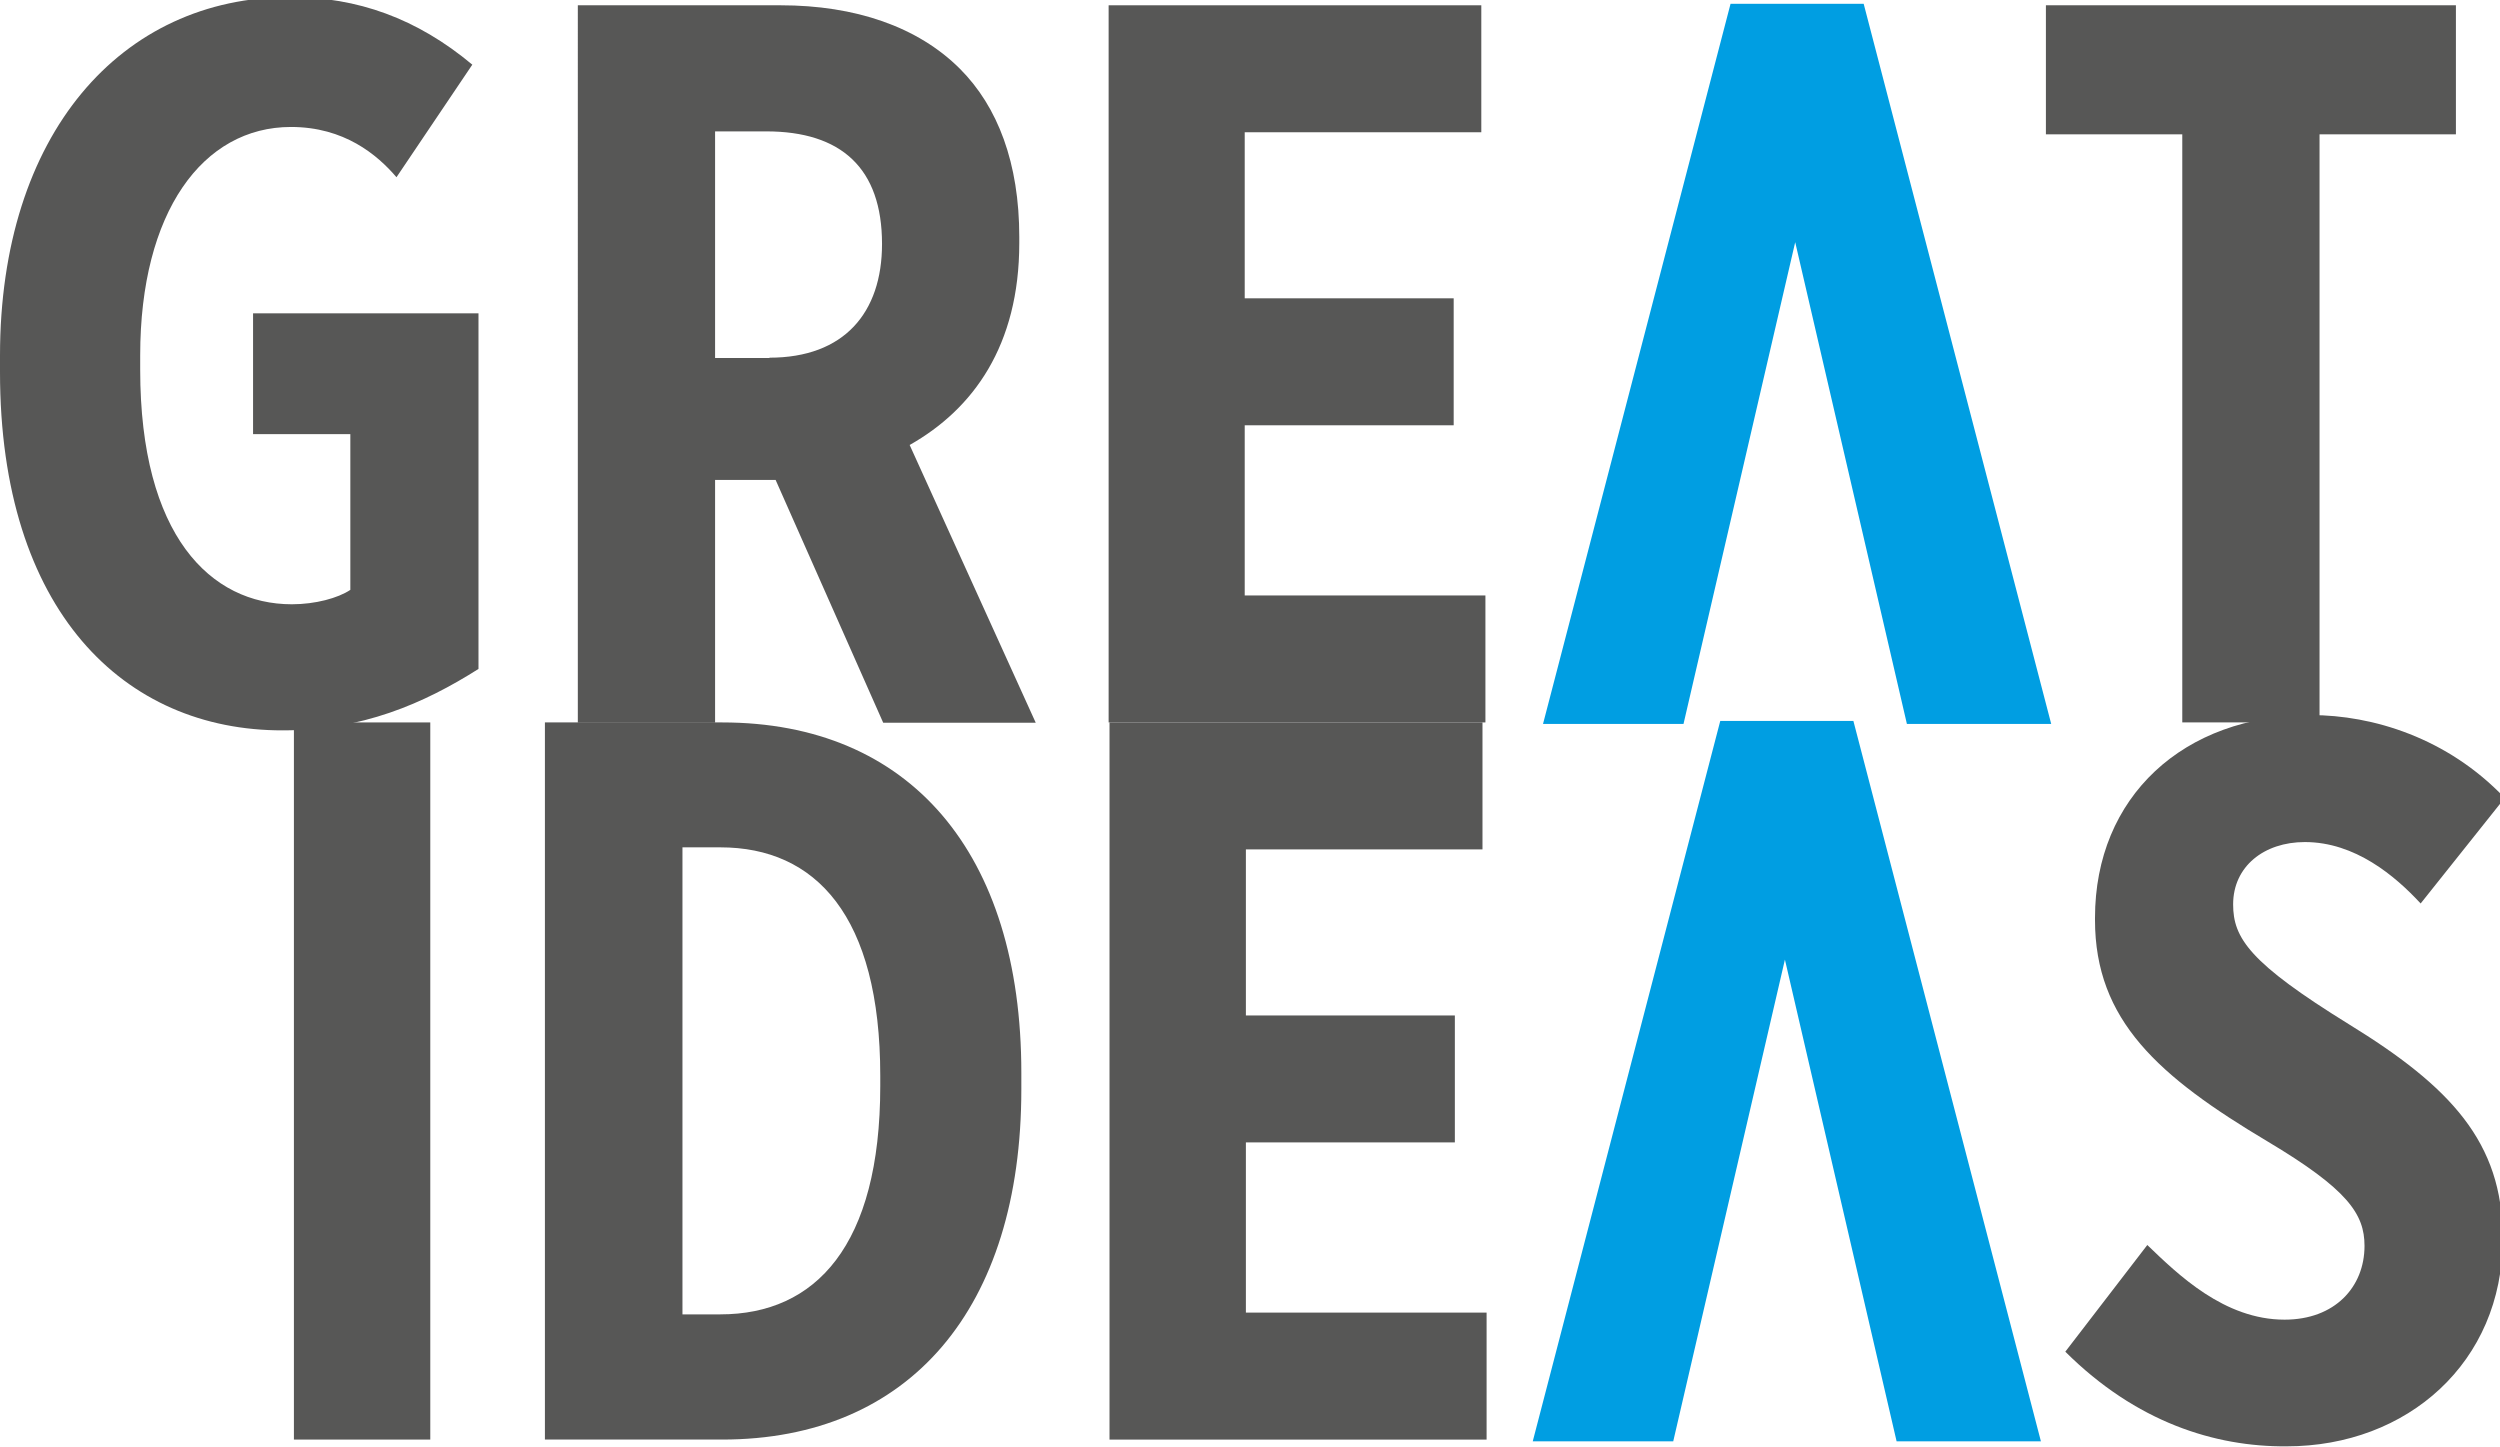
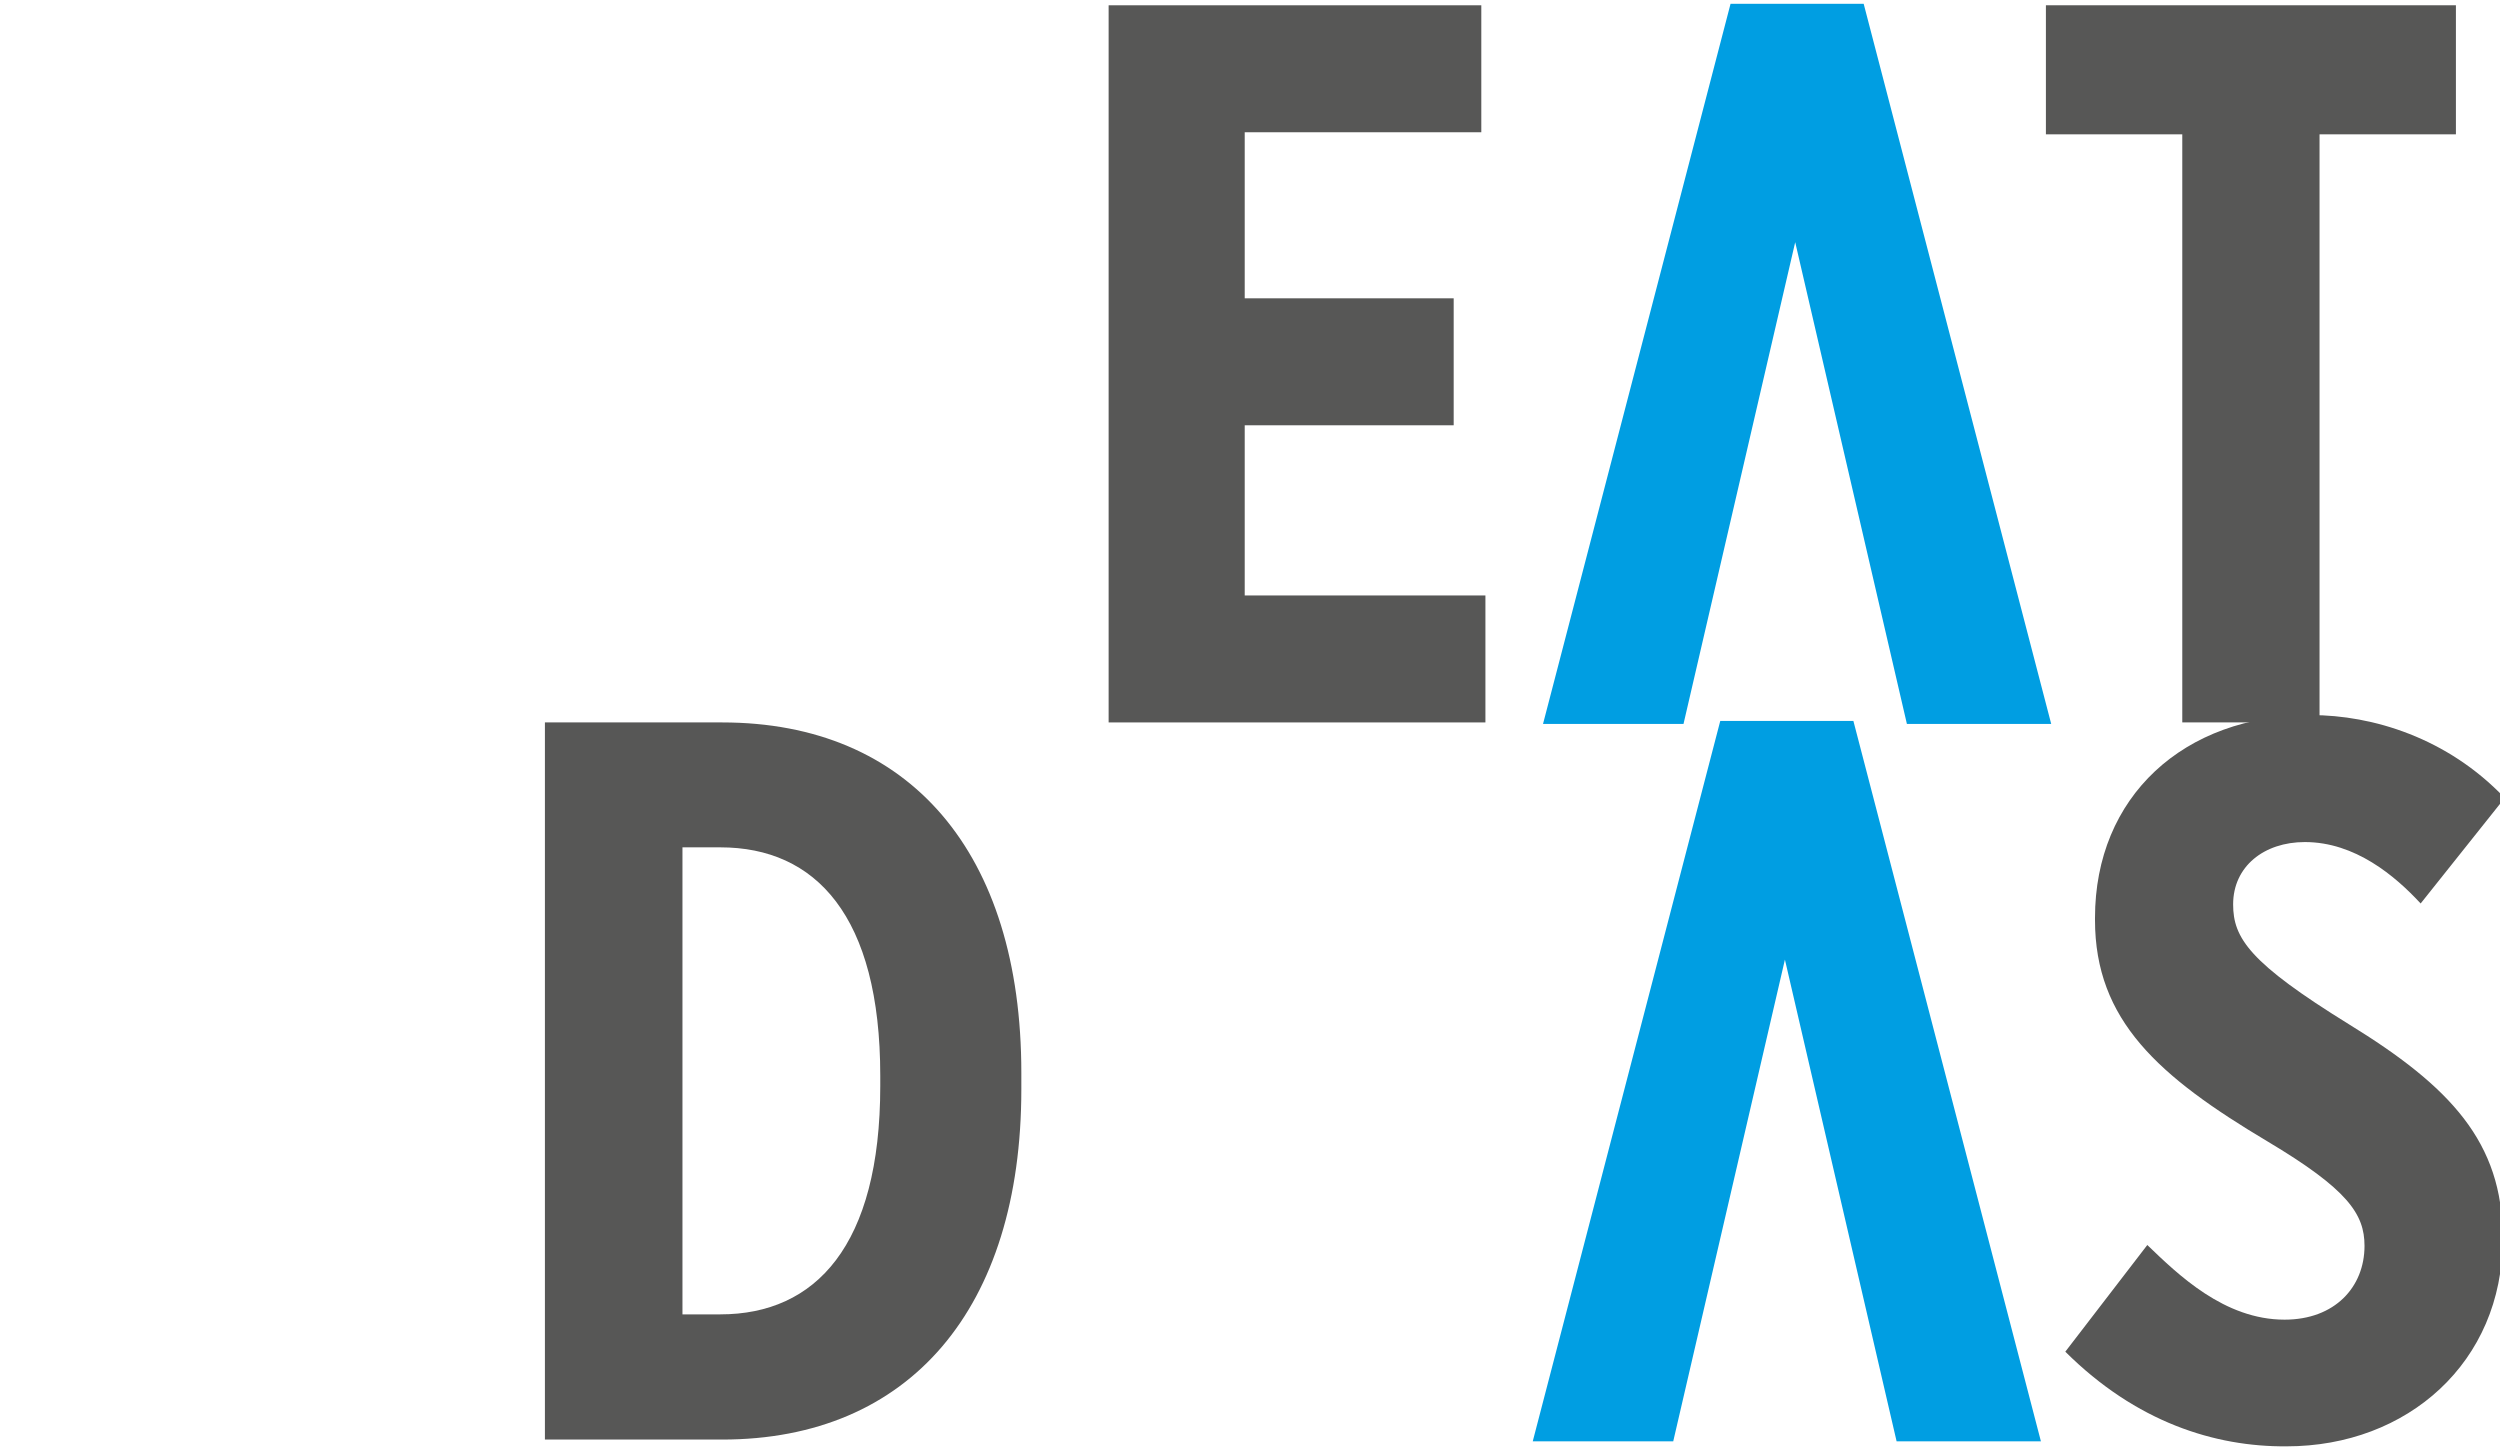
<svg xmlns="http://www.w3.org/2000/svg" version="1.1" id="Layer_1" x="0px" y="0px" viewBox="0 0 850.6 492.3" style="enable-background:new 0 0 850.6 492.3;" xml:space="preserve">
  <style type="text/css">
	.st0{fill:#575756;}
	.st1{fill:#009EE2;}
</style>
  <g>
    <g>
-       <path class="st0" d="M0,126.6V121C0,45.7,41.1-1,98.7-1c23,0,43.2,7.3,62,23l-25.8,38.3c-6.6-7.7-17.8-17.1-35.9-17.1    c-30,0-51.3,28.9-51.3,77.7v4.9c0,56.5,24,79.8,51.6,79.8c8,0,15.7-2.1,19.9-4.9v-53H86.1v-41.1h76.7v121    c-18.8,11.9-39.7,20.9-66.6,20.9C42.2,248.6,0,207.8,0,126.6z" />
-       <path class="st0" d="M196.6,1.8h69c25.4,0,46.7,7.3,61,21.6c12.9,12.9,20.2,32.1,20.2,57.2v2.1c0,34.9-15.7,56.5-37.3,68.7    l42.9,94.5h-51.9l-36.6-82.6h-20.6v82.6h-46.7V1.8z M261.8,121.7c25.4,0,38.3-15.3,38.3-38.7c0-25.8-13.9-38.3-39.4-38.3h-17.4    v77.1H261.8z" />
      <path class="st0" d="M377.2,1.8H504V45h-80.5v56.5h71.1v43.2h-71.1v57.9h81.9v43.2H377.2V1.8z" />
      <path class="st0" d="M742.5,45.7h-46.4V1.8h139.5v43.9h-46.4v200.1h-46.7L742.5,45.7L742.5,45.7z" />
-       <path class="st0" d="M100,245.8h46.4v244H100V245.8z" />
+       <path class="st0" d="M100,245.8v244H100V245.8z" />
      <path class="st0" d="M185.4,245.8h60.3c63.8,0,101.8,44.3,101.8,119.2v5.6c0,74.6-38,119.2-101.8,119.2h-60.3V245.8z M232.2,288.3    v158.9h12.9c32.4,0,54.4-23.4,54.4-77.7v-3.5c0-54.4-22-77.7-54.4-77.7H232.2z" />
-       <path class="st0" d="M377.5,245.8h126.9V289h-80.5v56.5H495v43.2h-71.1v57.9h81.9v43.2H377.5V245.8z" />
      <path class="st0" d="M702.7,459.9l27.9-36.3c10.5,10.1,26.2,25.4,46.7,25.4c17.1,0,27.2-11.1,27.2-25.1c0-10.8-5.6-19.2-33.1-35.6    c-36.9-22-58.6-41.1-58.6-75.3v-0.7c0-41.1,30-69,73.5-69c20.9,0,46.4,7.7,65.9,28.2l-28.6,35.9c-8.7-9.4-22.3-20.9-39.4-20.9    c-13.9,0-24.4,8.3-24.4,21.2c0,11.5,5.6,19.9,39.4,40.8c34.5,21.2,52.3,40.1,52.3,72.5v0.7c0,41.8-32.4,70.4-73.5,70.4    C753.6,492.3,726.8,483.9,702.7,459.9z" />
    </g>
    <g>
      <path class="st1" d="M697.9,246.3h-49.1l-38-163.9l-38,163.9H525L588.8,1.3h45.3L697.9,246.3z" />
      <path class="st1" d="M694.4,490.4h-49.1l-38-163.9l-38,163.9h-47.8l63.8-245.1h45.3L694.4,490.4z" />
    </g>
  </g>
</svg>